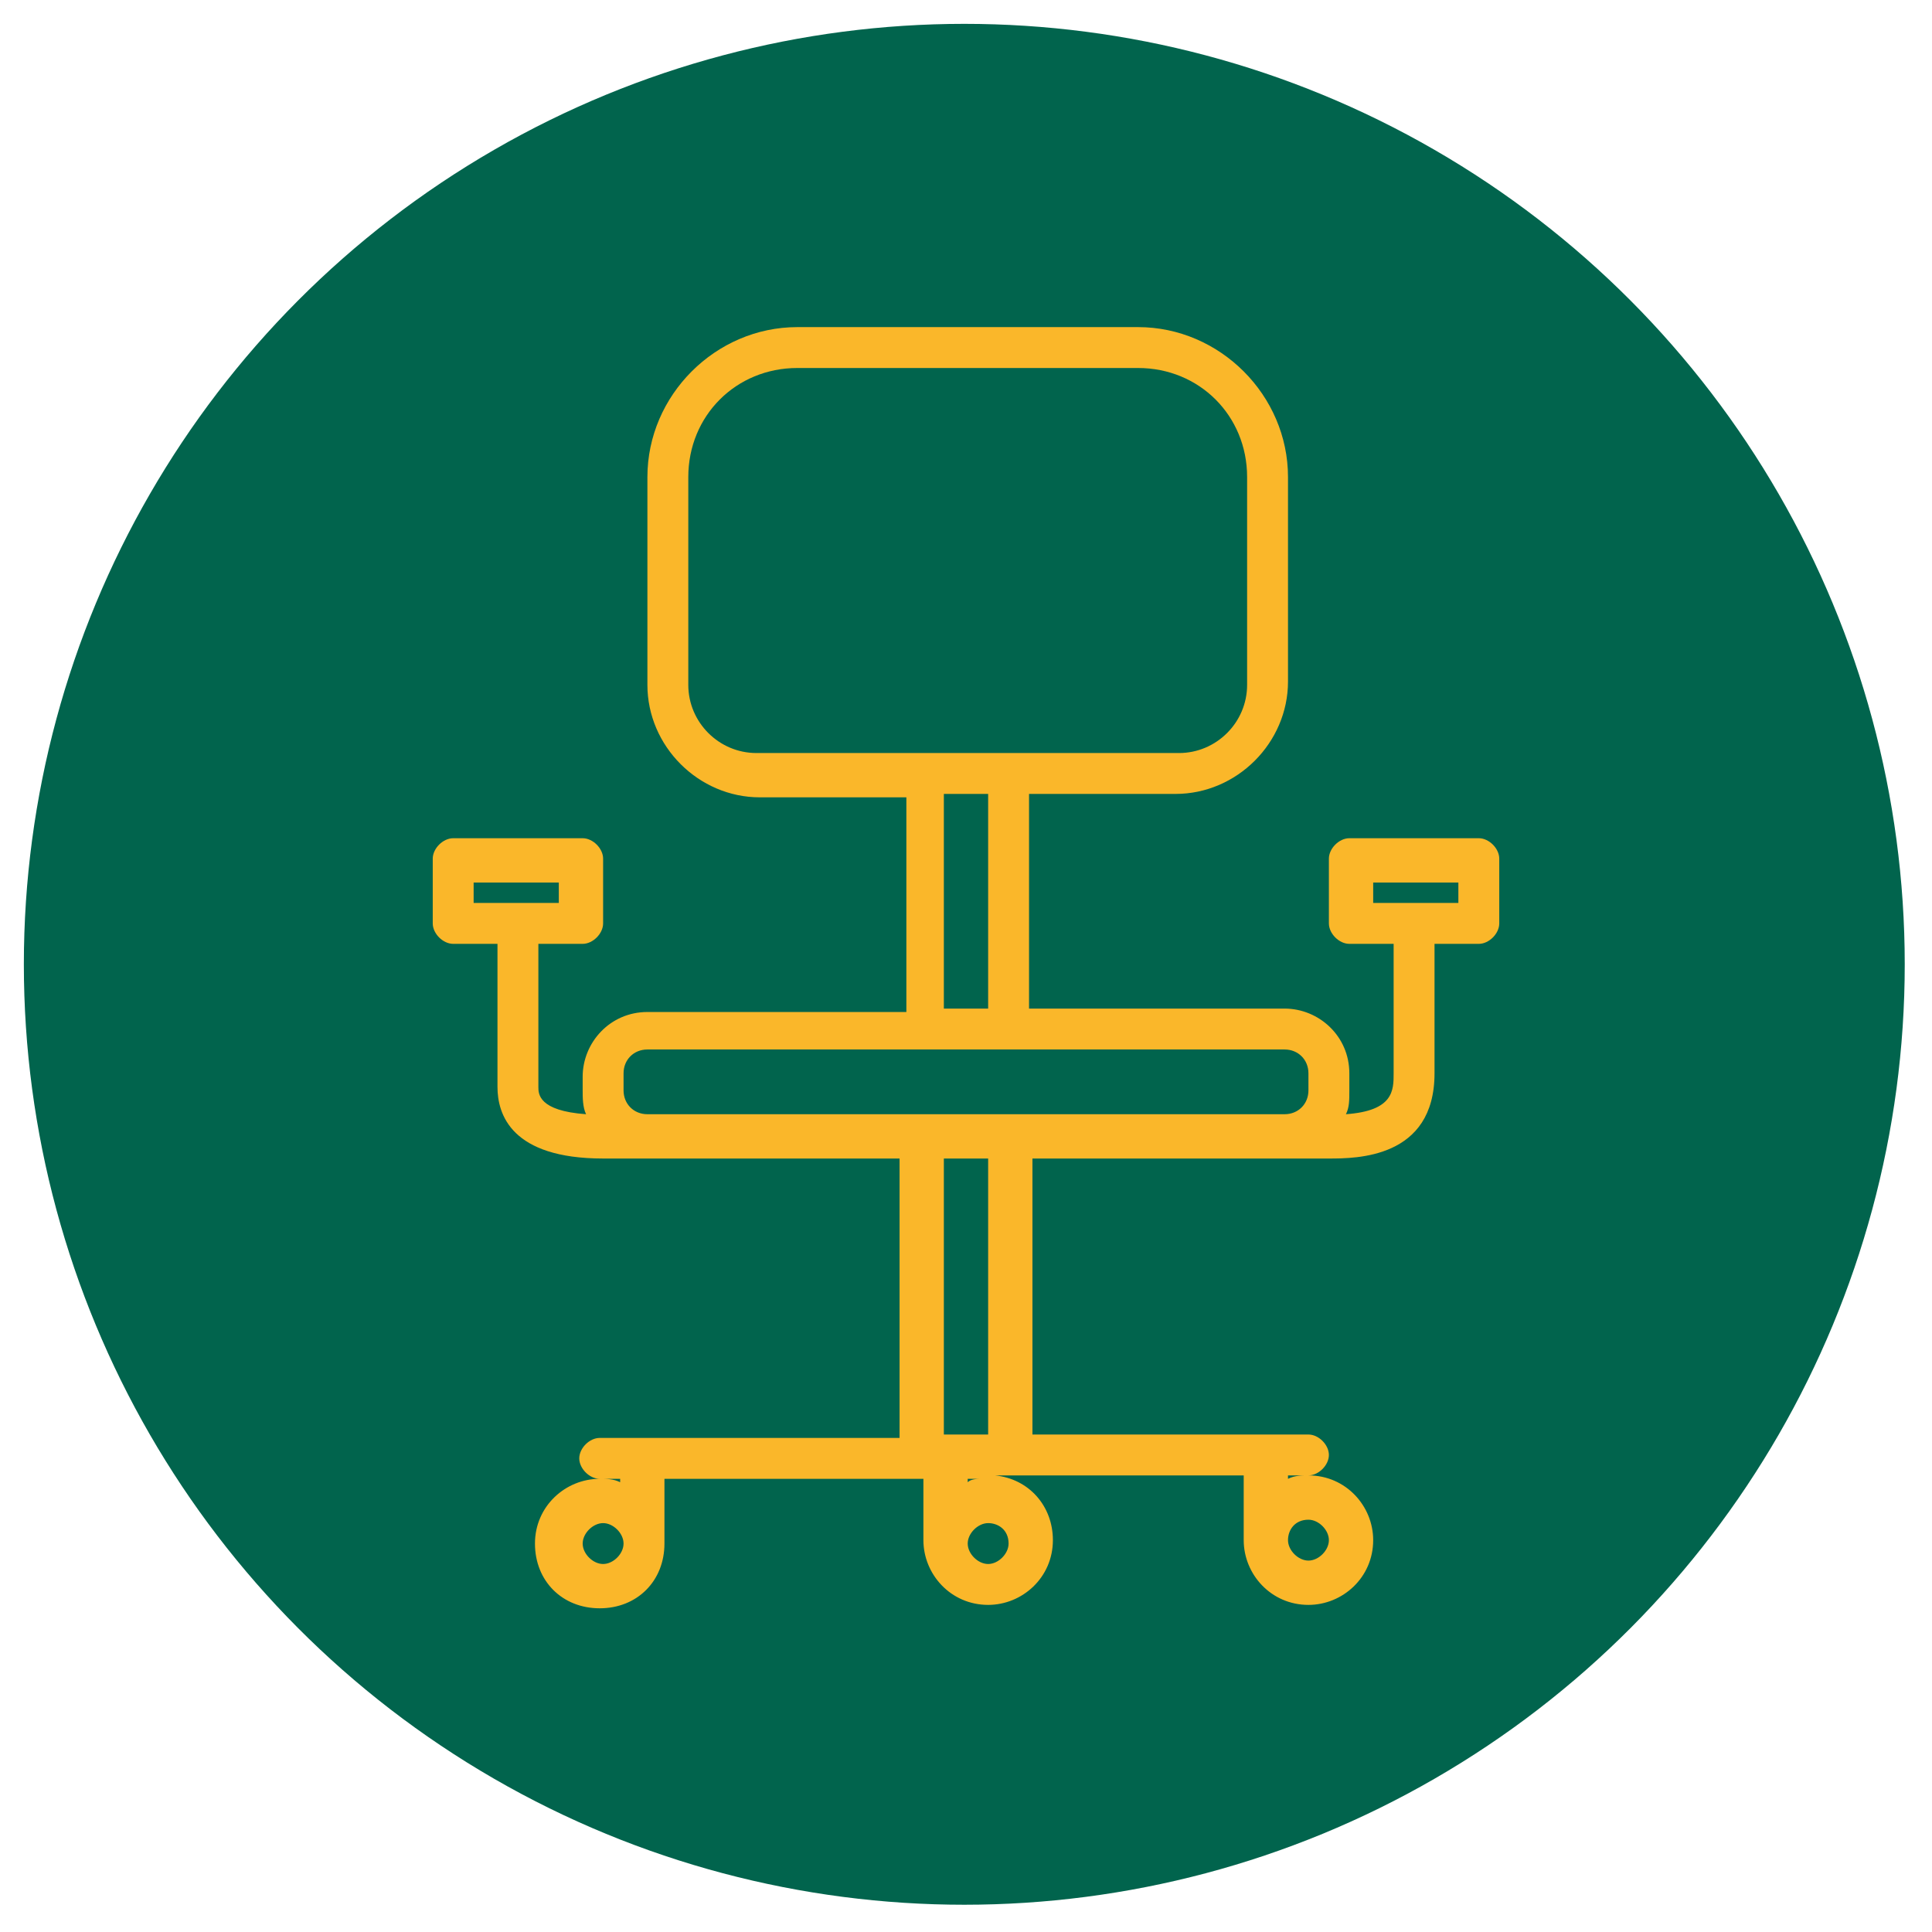
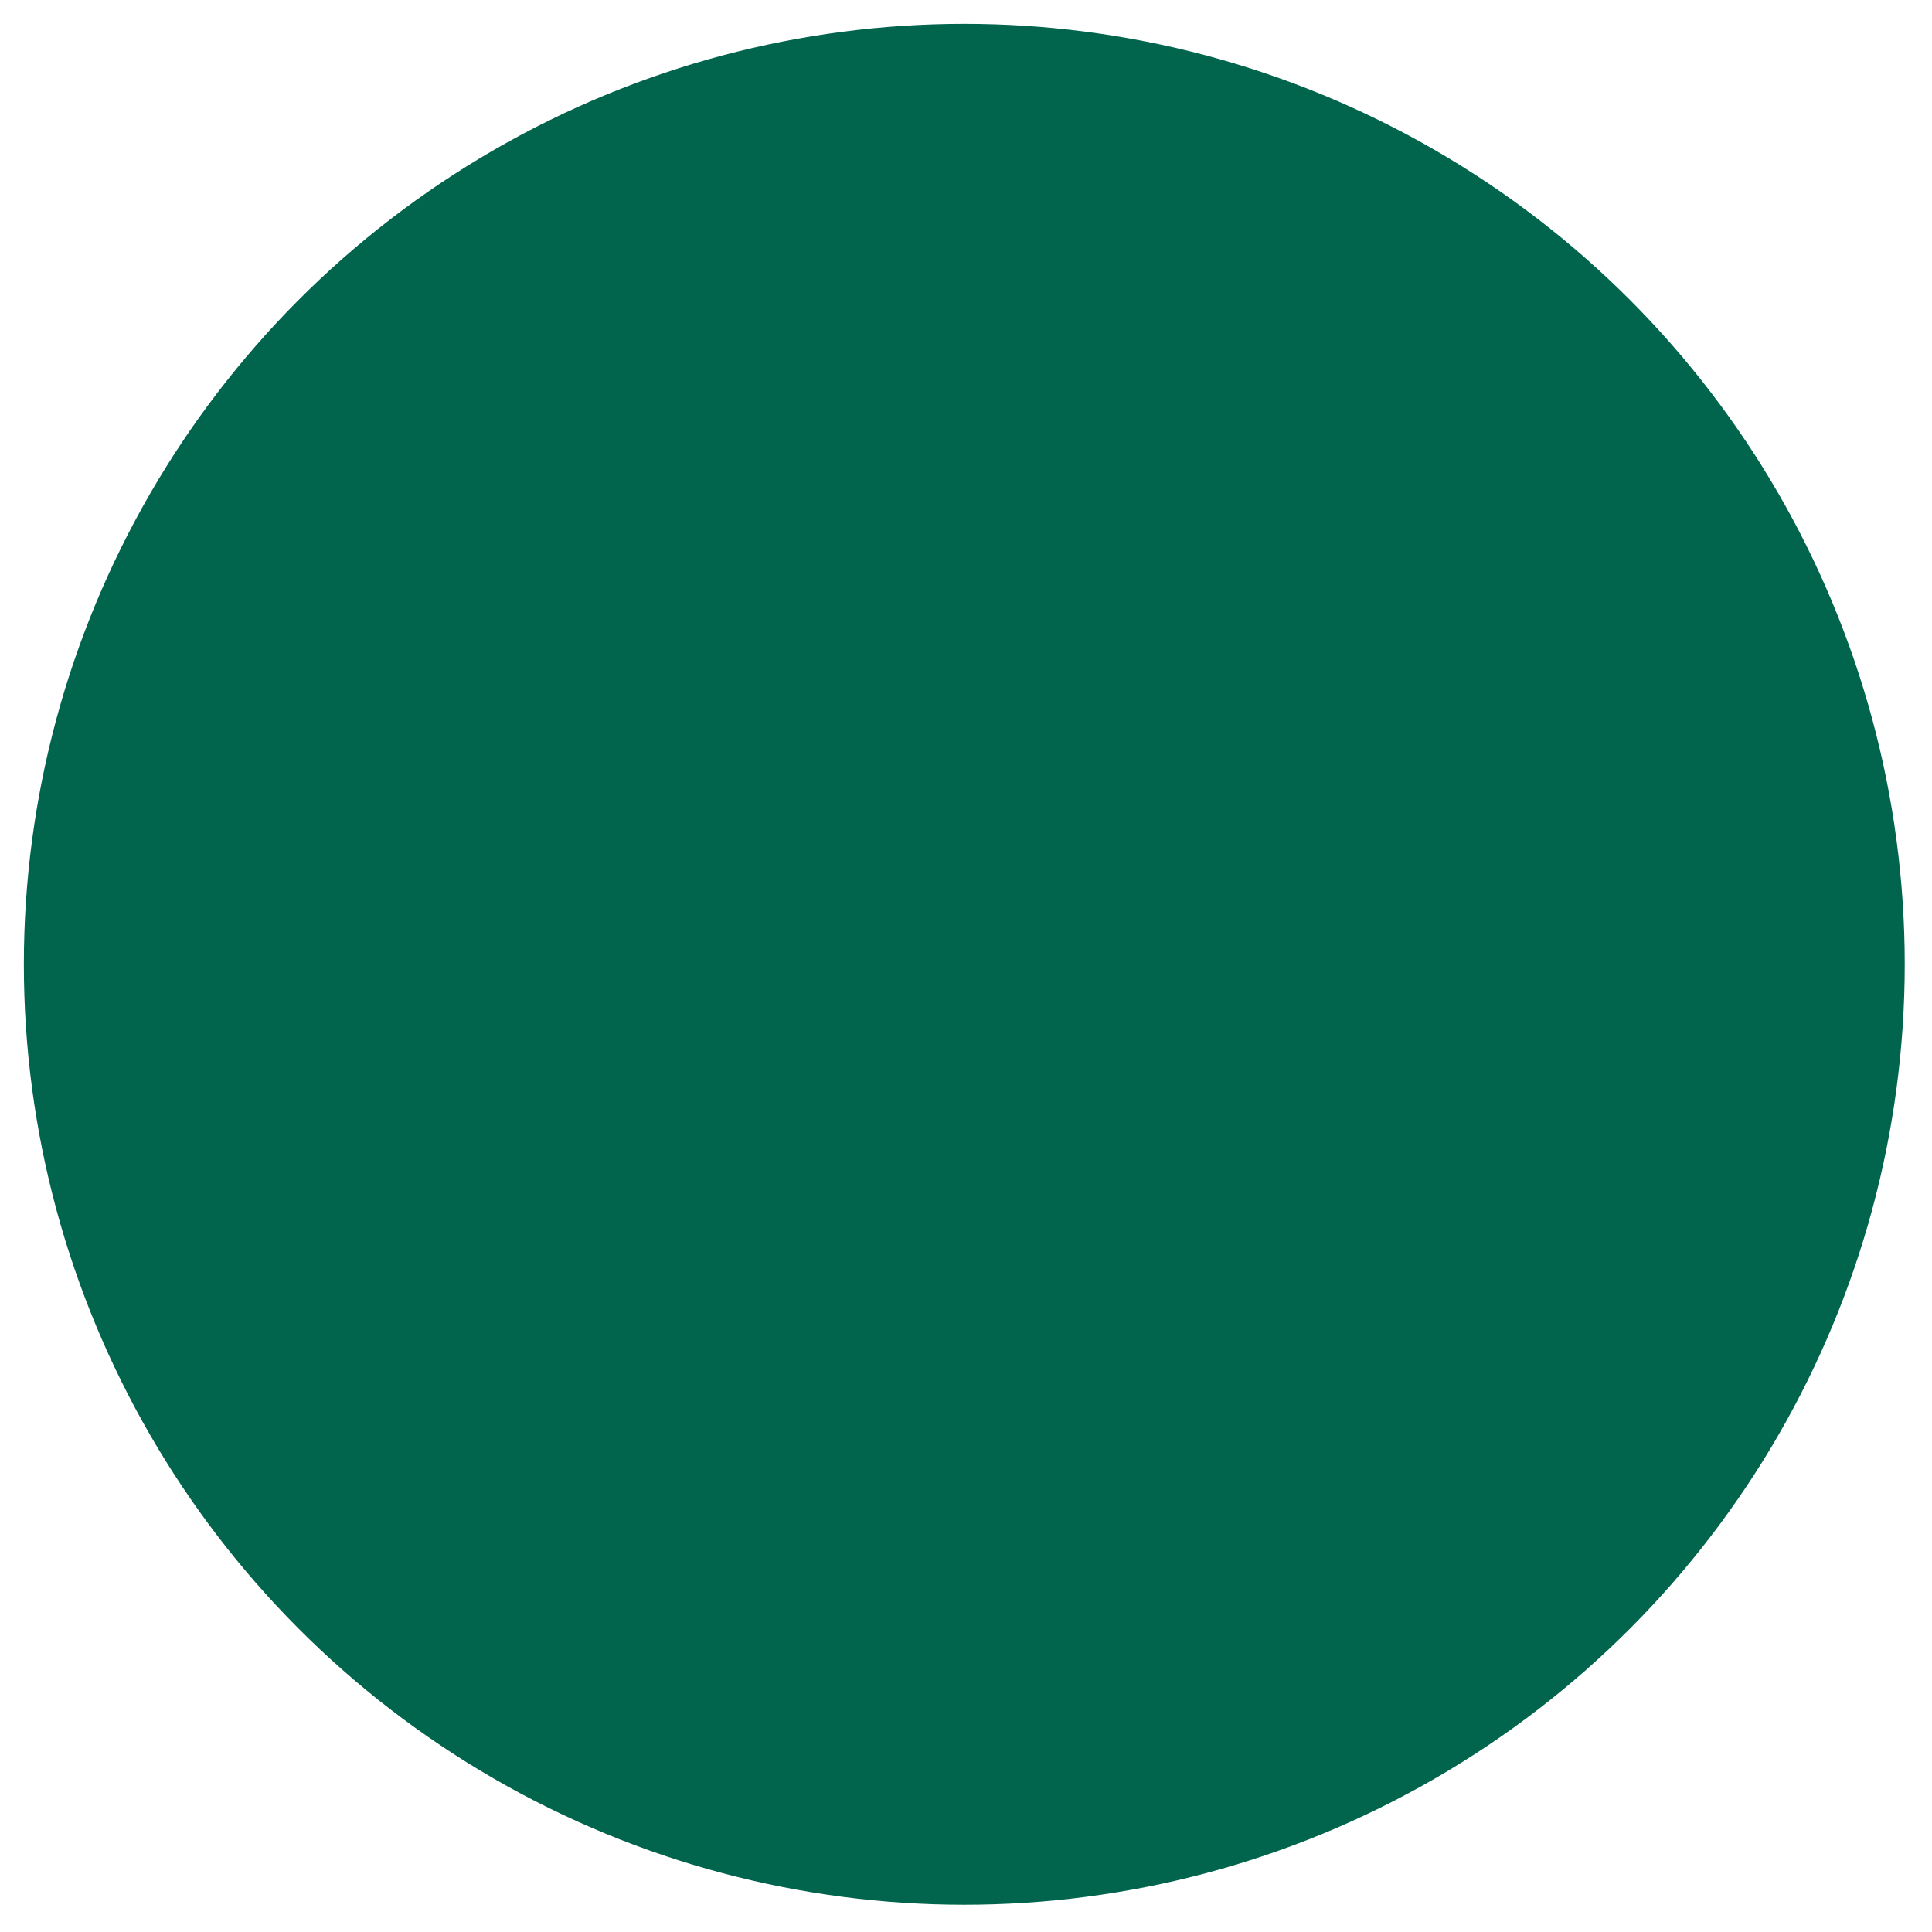
<svg xmlns="http://www.w3.org/2000/svg" version="1.1" id="Layer_1" x="0px" y="0px" viewBox="0 0 56.7 56.7" style="enable-background:new 0 0 56.7 56.7;" xml:space="preserve">
  <style type="text/css">
	.st0{fill:#01644D;}
	.st1{fill:#FAB72A;}
</style>
  <circle class="st0" cx="28.3" cy="28.3" r="27.6" />
  <g>
    <g>
-       <path class="st1" d="M43.4,24.6h-3.8c-0.3,0-0.6,0.3-0.6,0.6v1.9c0,0.3,0.3,0.6,0.6,0.6h1.3v3.8c0,0.5,0,1.1-1.4,1.2    c0.1-0.2,0.1-0.4,0.1-0.7v-0.5c0-1.1-0.9-1.9-1.9-1.9h-7.5v-6.3h4.3c1.8,0,3.3-1.5,3.3-3.3V14c0-2.4-2-4.4-4.4-4.4h-10    c-2.4,0-4.4,2-4.4,4.4v6.1c0,1.8,1.5,3.3,3.3,3.3h4.3v6.3H19c-1.1,0-1.9,0.9-1.9,1.9V32c0,0.2,0,0.5,0.1,0.7    c-1.4-0.1-1.4-0.6-1.4-0.8v-4.2h1.3c0.3,0,0.6-0.3,0.6-0.6v-1.9c0-0.3-0.3-0.6-0.6-0.6h-3.8c-0.3,0-0.6,0.3-0.6,0.6v1.9    c0,0.3,0.3,0.6,0.6,0.6h1.3v4.2c0,0.8,0.4,2.1,3.1,2.1h1.3c0,0,0,0,0,0c0,0,0,0,0,0h7.4v8.2h-8.8c-0.3,0-0.6,0.3-0.6,0.6    c0,0.3,0.3,0.6,0.6,0.6h0.6v0.1c-0.2-0.1-0.4-0.1-0.6-0.1c-1,0-1.9,0.8-1.9,1.9s0.8,1.9,1.9,1.9s1.9-0.8,1.9-1.9    c0-0.1,0-0.3,0-0.4c0-0.1,0-0.1,0-0.2v-1.3H27c0,0,0.1,0,0.1,0v1.2c0,0.1,0,0.2,0,0.2c0,0.1,0,0.3,0,0.4c0,1,0.8,1.9,1.9,1.9    c1,0,1.9-0.8,1.9-1.9c0-1-0.7-1.8-1.7-1.9h0.4c0,0,0.1,0,0.1,0h6.8v1.3c0,0.1,0,0.2,0,0.2c0,0.1,0,0.3,0,0.4c0,1,0.8,1.9,1.9,1.9    c1,0,1.9-0.8,1.9-1.9c0-1-0.8-1.9-1.9-1.9c-0.2,0-0.4,0-0.6,0.1v-0.1h0.6c0.3,0,0.6-0.3,0.6-0.6c0-0.3-0.3-0.6-0.6-0.6h-8.1V34    h7.4c0,0,0,0,0,0s0,0,0,0H39c0.8,0,3.1,0,3.1-2.5v-3.8h1.3c0.3,0,0.6-0.3,0.6-0.6v-1.9C44,24.9,43.7,24.6,43.4,24.6z M13.9,26.5    v-0.6h2.5v0.6H13.9z M17.7,45.9c-0.3,0-0.6-0.3-0.6-0.6s0.3-0.6,0.6-0.6c0.3,0,0.6,0.3,0.6,0.6S18,45.9,17.7,45.9z M38.4,44.6    c0.3,0,0.6,0.3,0.6,0.6s-0.3,0.6-0.6,0.6c-0.3,0-0.6-0.3-0.6-0.6S38,44.6,38.4,44.6z M22.2,22.1c-1.1,0-2-0.9-2-2V14    c0-1.8,1.4-3.2,3.2-3.2h10c1.8,0,3.2,1.4,3.2,3.2v6.1c0,1.1-0.9,2-2,2H22.2z M29,23.3v6.3h-1.3v-6.3H29z M27.7,42.1V34H29v8.1    H27.7z M28.8,43.4c-0.1,0-0.3,0-0.4,0.1v-0.1H28.8z M29.6,45.3c0,0.3-0.3,0.6-0.6,0.6s-0.6-0.3-0.6-0.6s0.3-0.6,0.6-0.6    S29.6,44.9,29.6,45.3z M38.4,32c0,0.4-0.3,0.7-0.7,0.7h-8c0,0-0.1,0-0.1,0h-2.5c0,0-0.1,0-0.1,0h-8c-0.4,0-0.7-0.3-0.7-0.7v-0.5    c0-0.4,0.3-0.7,0.7-0.7h18.7c0.4,0,0.7,0.3,0.7,0.7V32z M42.8,26.5h-2.5v-0.6h2.5V26.5z" />
-     </g>
+       </g>
  </g>
</svg>